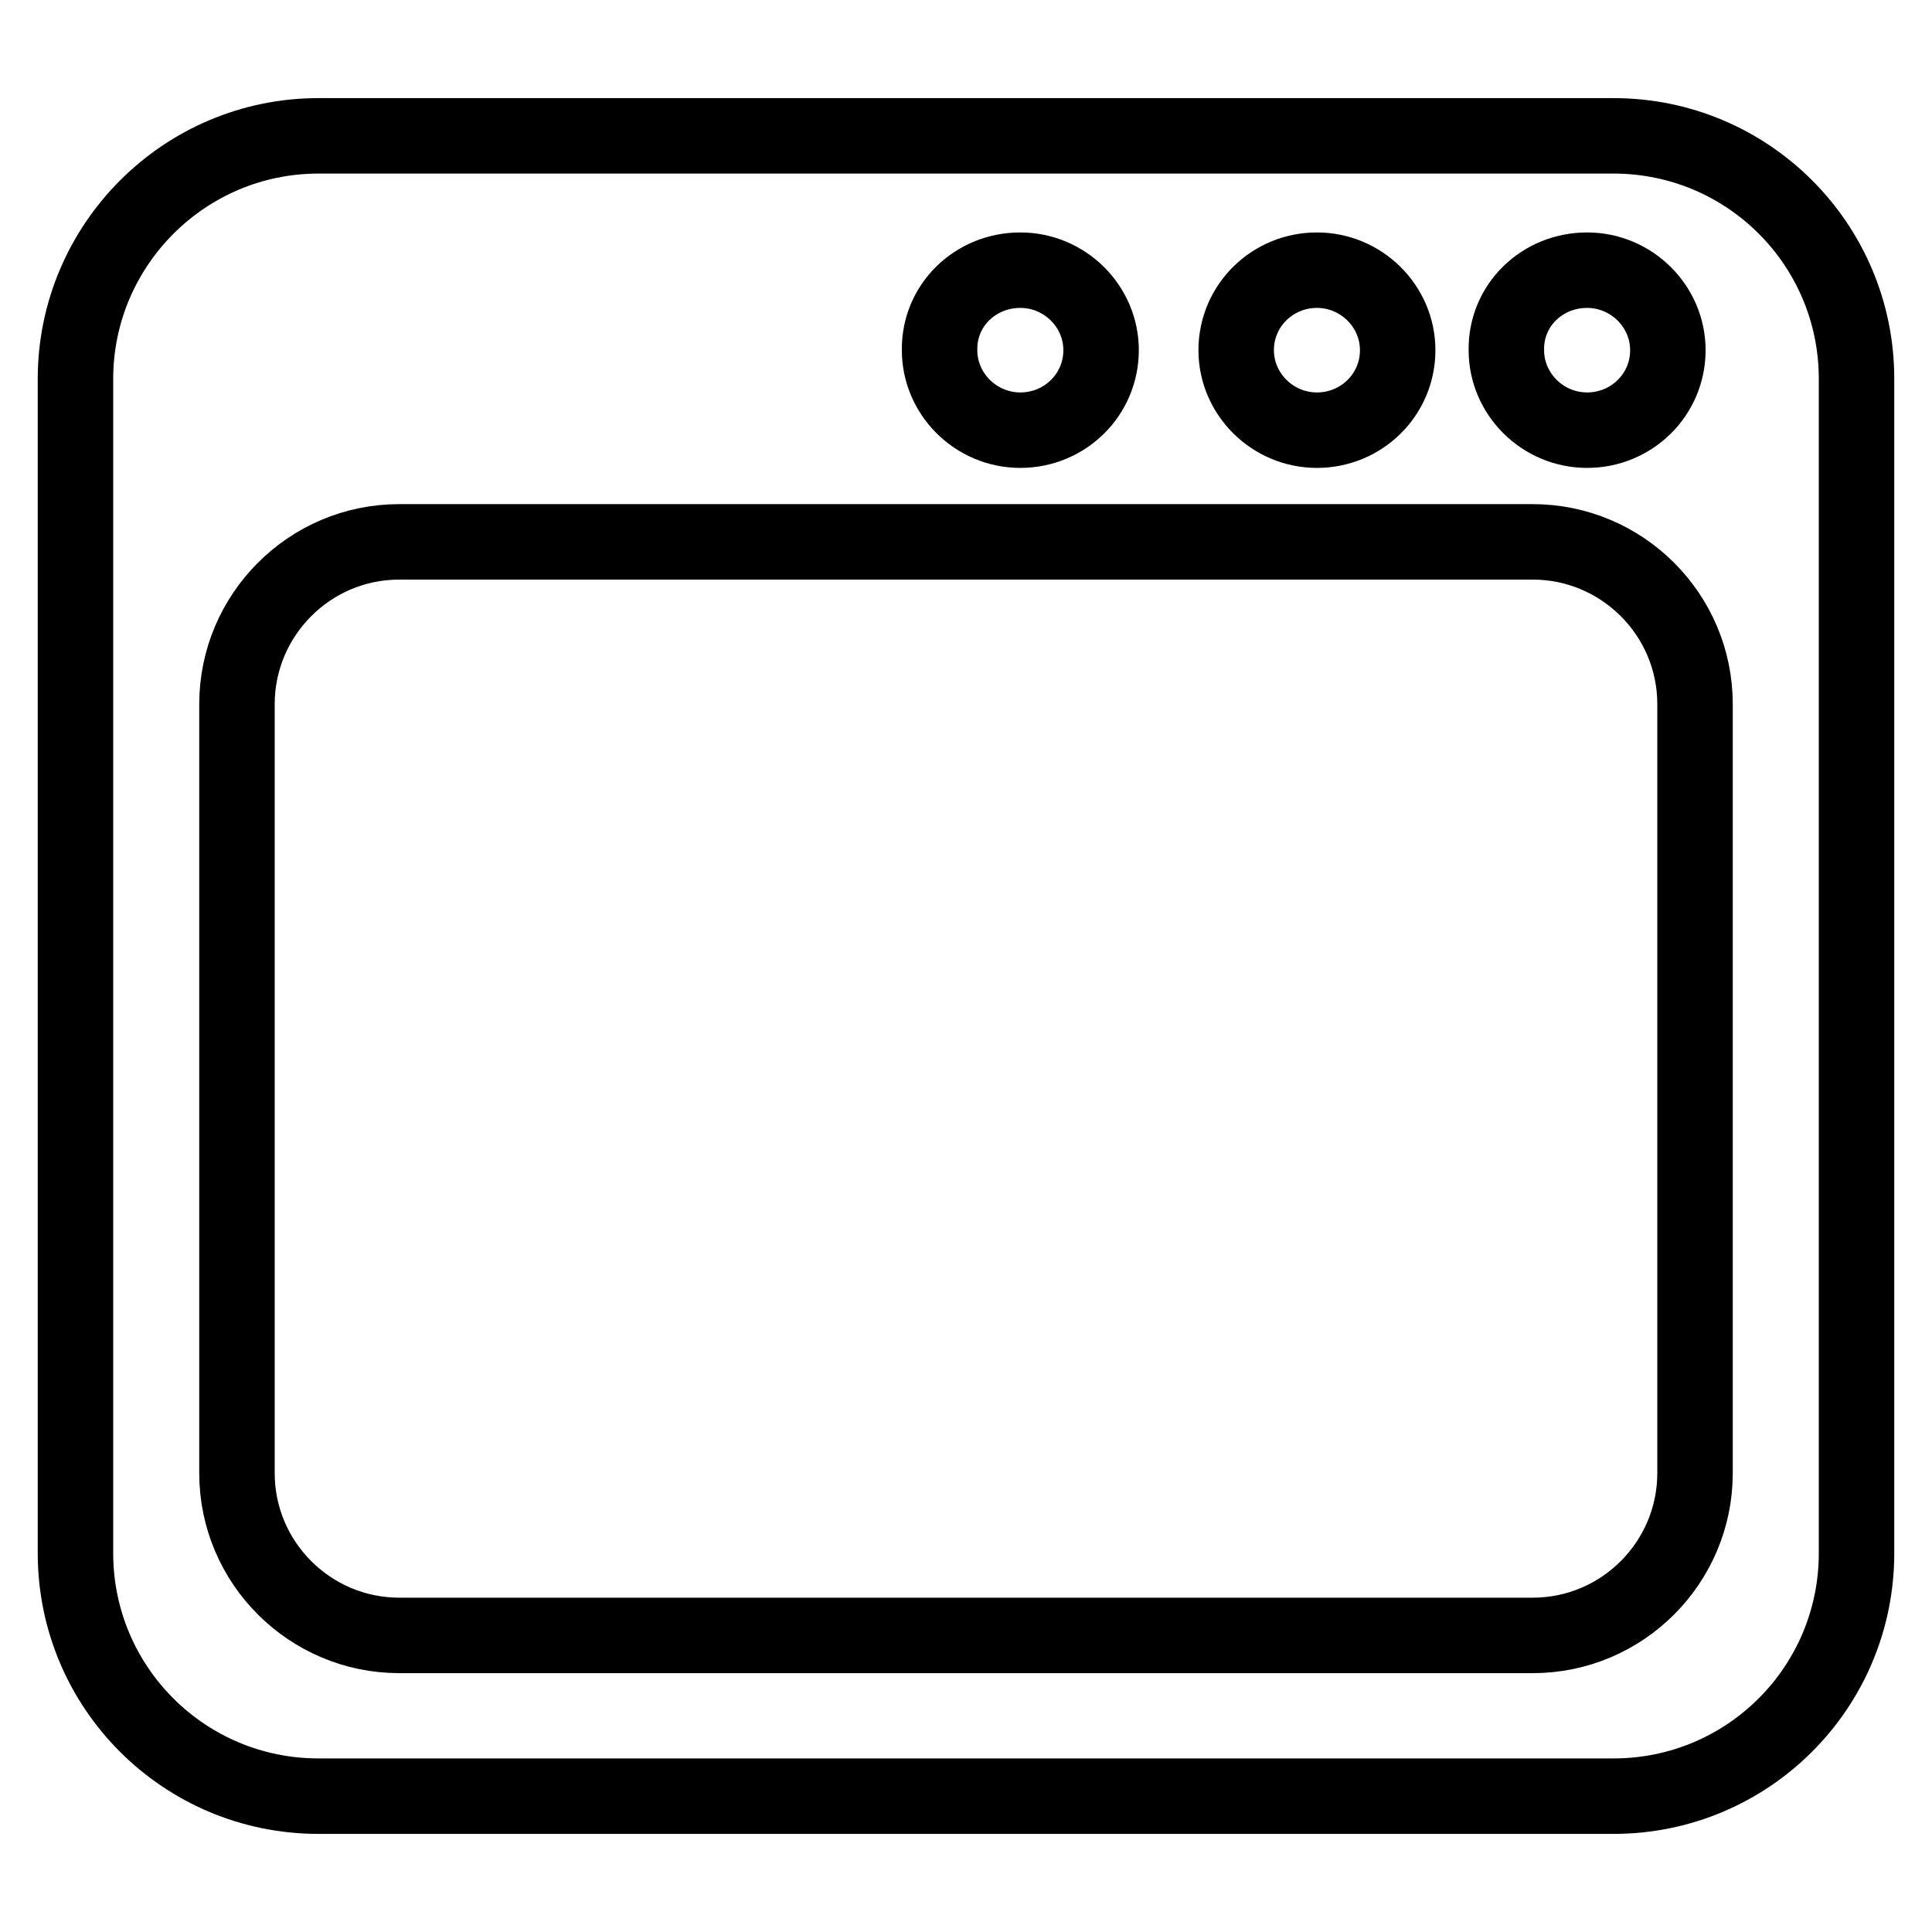
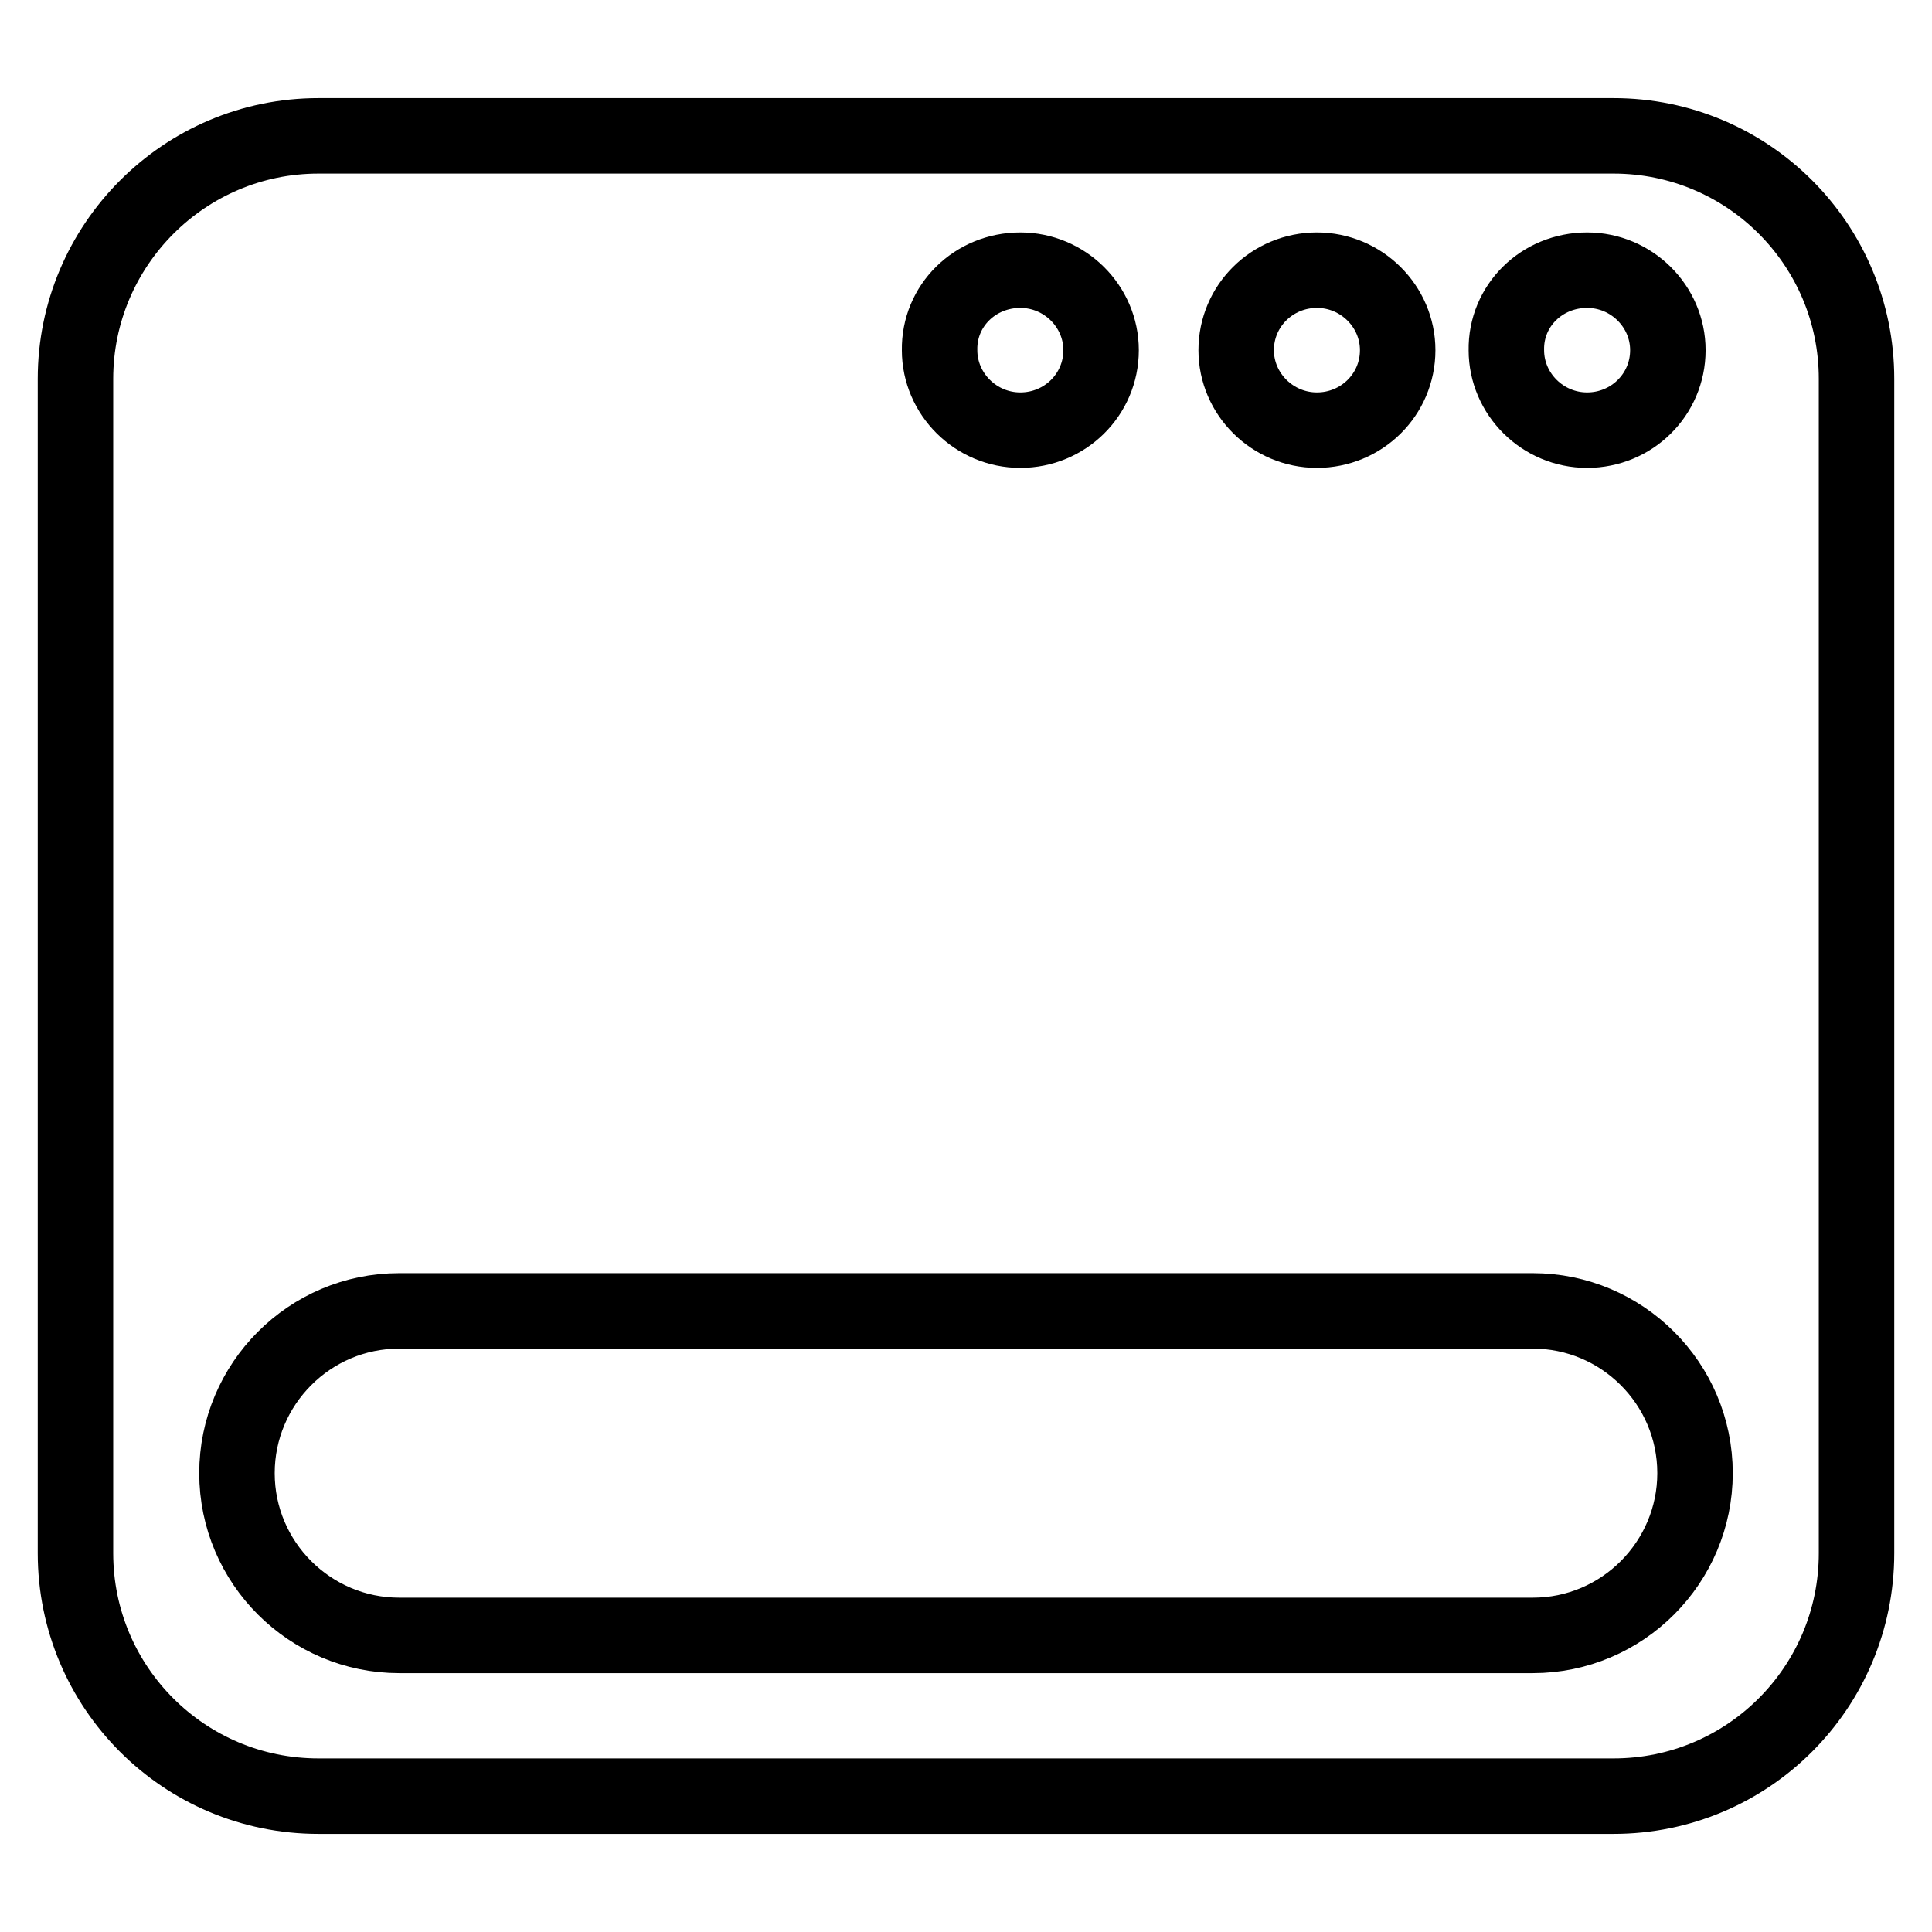
<svg xmlns="http://www.w3.org/2000/svg" version="1.1" x="0px" y="0px" viewBox="0 0 256 256" enable-background="new 0 0 256 256" xml:space="preserve">
  <g>
    <g>
-       <path stroke-width="10" fill-opacity="0" stroke="#000000" d="M213.8,18H42.2C24.4,18,10,32.5,10,50.2v155.6c0,17.8,14.4,32.2,32.2,32.2h171.6c17.8,0,32.2-14.4,32.2-32.2V50.2C246,32.4,231.6,18,213.8,18L213.8,18z M210.3,35.8c5.9,0,10.7,4.8,10.7,10.6c0,5.9-4.8,10.6-10.7,10.6c-5.9,0-10.7-4.8-10.7-10.6C199.5,40.5,204.3,35.8,210.3,35.8L210.3,35.8z M174.5,35.8c5.9,0,10.7,4.8,10.7,10.6c0,5.9-4.8,10.6-10.7,10.6c-5.9,0-10.7-4.8-10.7-10.6C163.8,40.5,168.6,35.8,174.5,35.8L174.5,35.8z M135.2,35.8c5.9,0,10.7,4.8,10.7,10.6c0,5.9-4.8,10.6-10.7,10.6c-5.9,0-10.7-4.8-10.7-10.6C124.4,40.5,129.2,35.8,135.2,35.8L135.2,35.8z M224.6,195.2c0,11.8-9.6,21.5-21.5,21.5H52.9c-11.8,0-21.5-9.6-21.5-21.5V93.3c0-11.8,9.6-21.5,21.5-21.5h150.2c11.8,0,21.5,9.6,21.5,21.5V195.2L224.6,195.2z" />
+       <path stroke-width="10" fill-opacity="0" stroke="#000000" d="M213.8,18H42.2C24.4,18,10,32.5,10,50.2v155.6c0,17.8,14.4,32.2,32.2,32.2h171.6c17.8,0,32.2-14.4,32.2-32.2V50.2C246,32.4,231.6,18,213.8,18L213.8,18z M210.3,35.8c5.9,0,10.7,4.8,10.7,10.6c0,5.9-4.8,10.6-10.7,10.6c-5.9,0-10.7-4.8-10.7-10.6C199.5,40.5,204.3,35.8,210.3,35.8L210.3,35.8z M174.5,35.8c5.9,0,10.7,4.8,10.7,10.6c0,5.9-4.8,10.6-10.7,10.6c-5.9,0-10.7-4.8-10.7-10.6C163.8,40.5,168.6,35.8,174.5,35.8L174.5,35.8z M135.2,35.8c5.9,0,10.7,4.8,10.7,10.6c0,5.9-4.8,10.6-10.7,10.6c-5.9,0-10.7-4.8-10.7-10.6C124.4,40.5,129.2,35.8,135.2,35.8L135.2,35.8z M224.6,195.2c0,11.8-9.6,21.5-21.5,21.5H52.9c-11.8,0-21.5-9.6-21.5-21.5c0-11.8,9.6-21.5,21.5-21.5h150.2c11.8,0,21.5,9.6,21.5,21.5V195.2L224.6,195.2z" />
    </g>
  </g>
</svg>